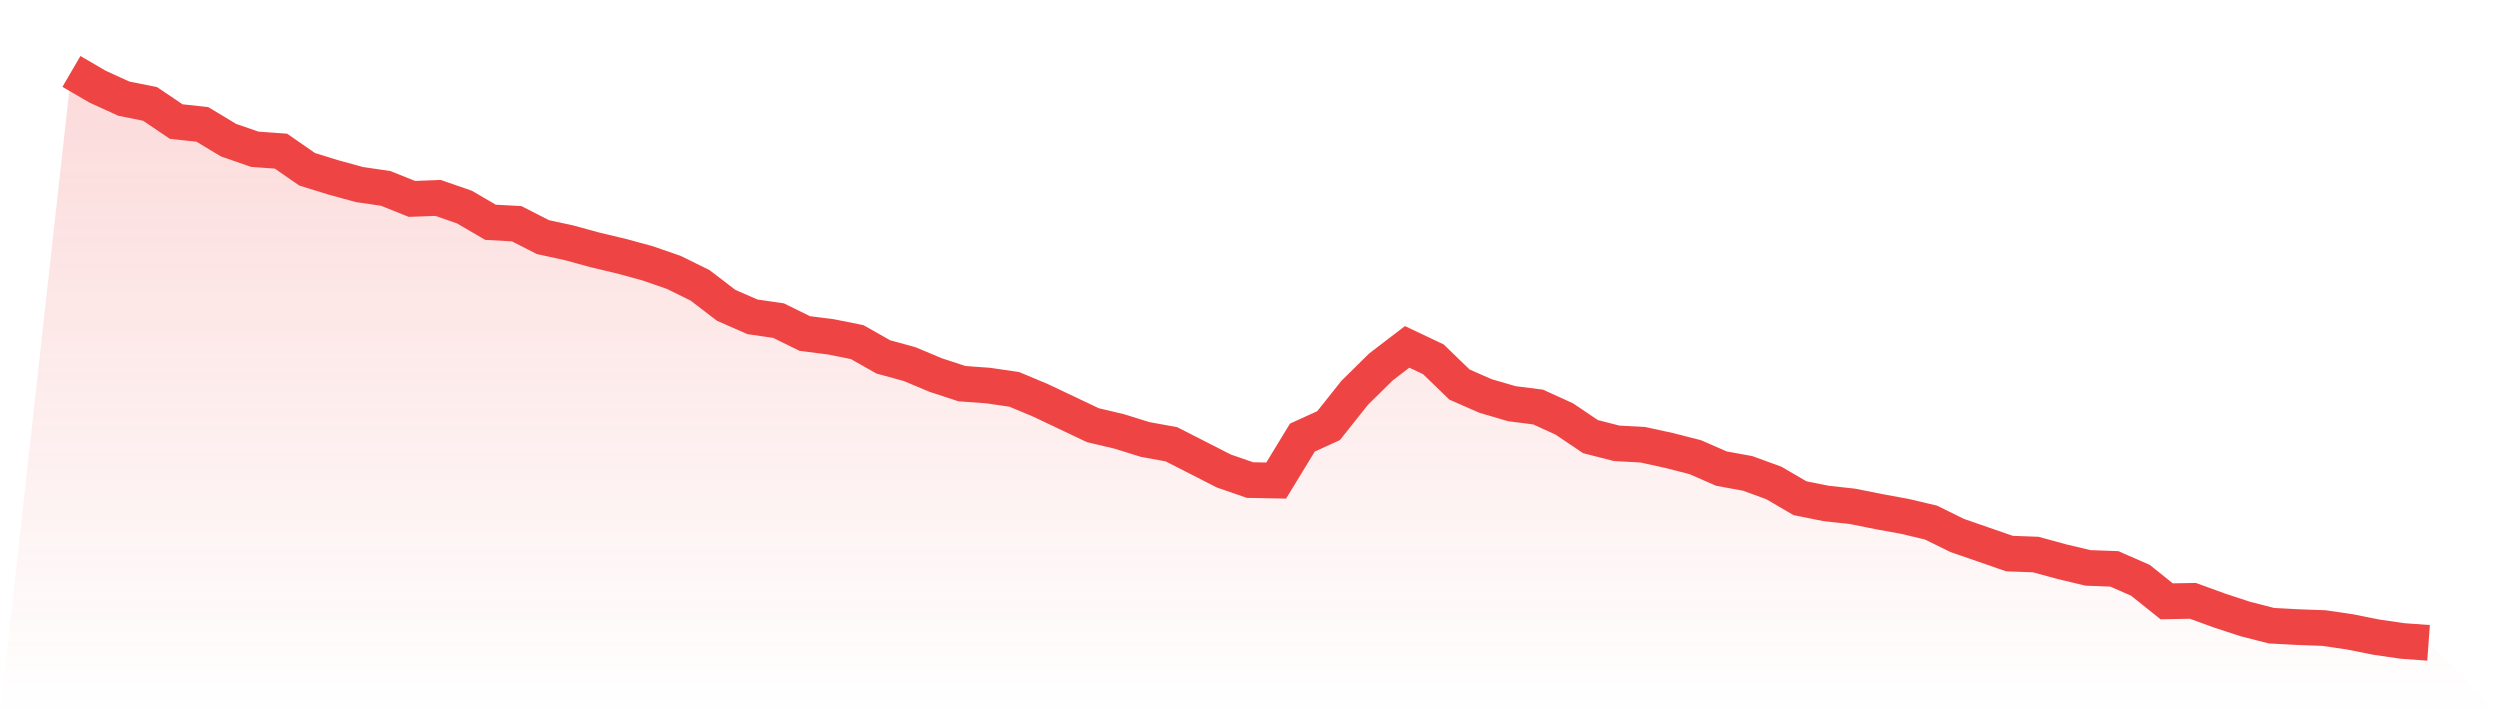
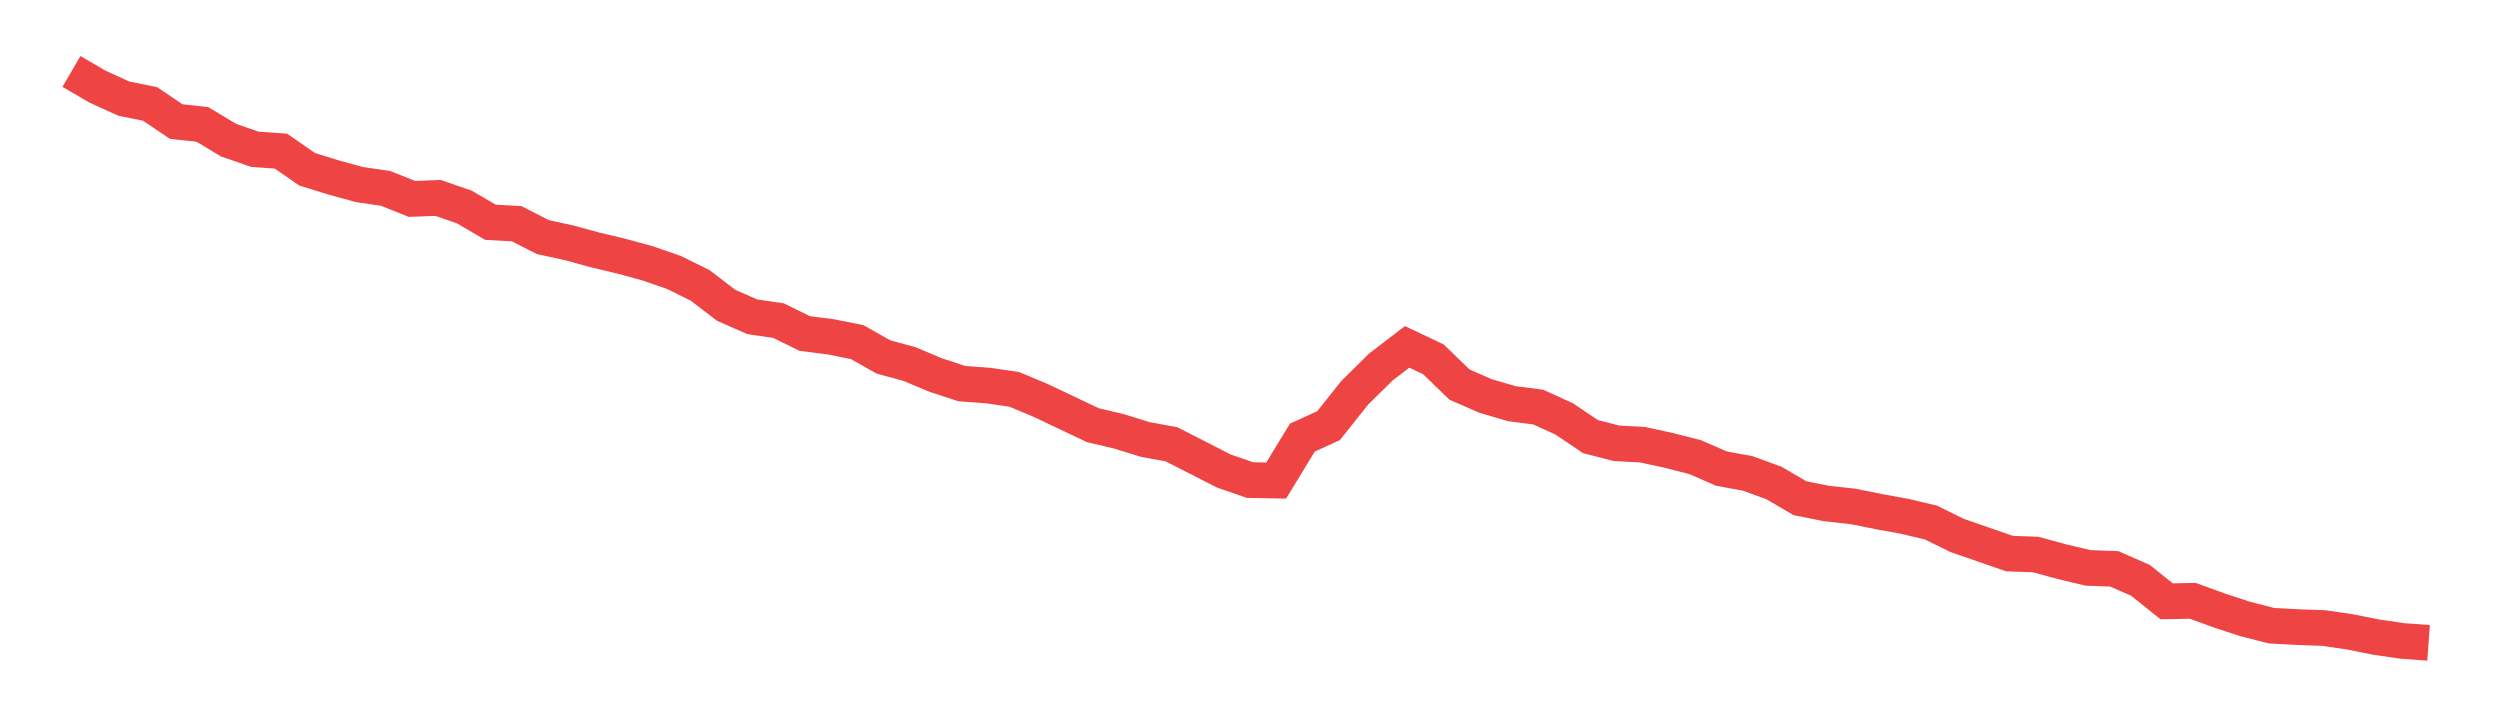
<svg xmlns="http://www.w3.org/2000/svg" viewBox="0 0 140 40">
  <defs>
    <linearGradient id="gradient" x1="0" x2="0" y1="0" y2="1">
      <stop offset="0%" stop-color="#ef4444" stop-opacity="0.2" />
      <stop offset="100%" stop-color="#ef4444" stop-opacity="0" />
    </linearGradient>
  </defs>
-   <path d="M4,4 L4,4 L5.467,4.855 L6.933,5.524 L8.4,5.818 L9.867,6.807 L11.333,6.967 L12.8,7.85 L14.267,8.358 L15.733,8.464 L17.2,9.48 L18.667,9.935 L20.133,10.336 L21.6,10.55 L23.067,11.138 L24.533,11.084 L26,11.592 L27.467,12.448 L28.933,12.528 L30.4,13.277 L31.867,13.597 L33.333,13.998 L34.8,14.346 L36.267,14.747 L37.733,15.255 L39.2,15.977 L40.667,17.099 L42.133,17.741 L43.6,17.955 L45.067,18.677 L46.533,18.864 L48,19.158 L49.467,19.987 L50.933,20.388 L52.4,21.003 L53.867,21.484 L55.333,21.591 L56.8,21.805 L58.267,22.419 L59.733,23.114 L61.2,23.81 L62.667,24.157 L64.133,24.612 L65.6,24.879 L67.067,25.627 L68.533,26.376 L70,26.884 L71.467,26.911 L72.933,24.505 L74.4,23.836 L75.867,21.992 L77.333,20.548 L78.8,19.425 L80.267,20.12 L81.733,21.537 L83.2,22.179 L84.667,22.607 L86.133,22.794 L87.6,23.462 L89.067,24.451 L90.533,24.825 L92,24.906 L93.467,25.226 L94.933,25.601 L96.4,26.242 L97.867,26.51 L99.333,27.044 L100.8,27.9 L102.267,28.194 L103.733,28.354 L105.2,28.648 L106.667,28.916 L108.133,29.263 L109.6,29.985 L111.067,30.493 L112.533,31.001 L114,31.054 L115.467,31.455 L116.933,31.803 L118.4,31.856 L119.867,32.498 L121.333,33.674 L122.8,33.647 L124.267,34.182 L125.733,34.663 L127.2,35.038 L128.667,35.118 L130.133,35.171 L131.6,35.385 L133.067,35.679 L134.533,35.893 L136,36 L140,40 L0,40 z" fill="url(#gradient)" />
  <path d="M4,4 L4,4 L5.467,4.855 L6.933,5.524 L8.4,5.818 L9.867,6.807 L11.333,6.967 L12.8,7.85 L14.267,8.358 L15.733,8.464 L17.2,9.48 L18.667,9.935 L20.133,10.336 L21.6,10.55 L23.067,11.138 L24.533,11.084 L26,11.592 L27.467,12.448 L28.933,12.528 L30.4,13.277 L31.867,13.597 L33.333,13.998 L34.8,14.346 L36.267,14.747 L37.733,15.255 L39.2,15.977 L40.667,17.099 L42.133,17.741 L43.6,17.955 L45.067,18.677 L46.533,18.864 L48,19.158 L49.467,19.987 L50.933,20.388 L52.4,21.003 L53.867,21.484 L55.333,21.591 L56.8,21.805 L58.267,22.419 L59.733,23.114 L61.2,23.81 L62.667,24.157 L64.133,24.612 L65.6,24.879 L67.067,25.627 L68.533,26.376 L70,26.884 L71.467,26.911 L72.933,24.505 L74.4,23.836 L75.867,21.992 L77.333,20.548 L78.8,19.425 L80.267,20.12 L81.733,21.537 L83.2,22.179 L84.667,22.607 L86.133,22.794 L87.6,23.462 L89.067,24.451 L90.533,24.825 L92,24.906 L93.467,25.226 L94.933,25.601 L96.4,26.242 L97.867,26.51 L99.333,27.044 L100.8,27.9 L102.267,28.194 L103.733,28.354 L105.2,28.648 L106.667,28.916 L108.133,29.263 L109.6,29.985 L111.067,30.493 L112.533,31.001 L114,31.054 L115.467,31.455 L116.933,31.803 L118.4,31.856 L119.867,32.498 L121.333,33.674 L122.8,33.647 L124.267,34.182 L125.733,34.663 L127.2,35.038 L128.667,35.118 L130.133,35.171 L131.6,35.385 L133.067,35.679 L134.533,35.893 L136,36" fill="none" stroke="#ef4444" stroke-width="2" />
</svg>